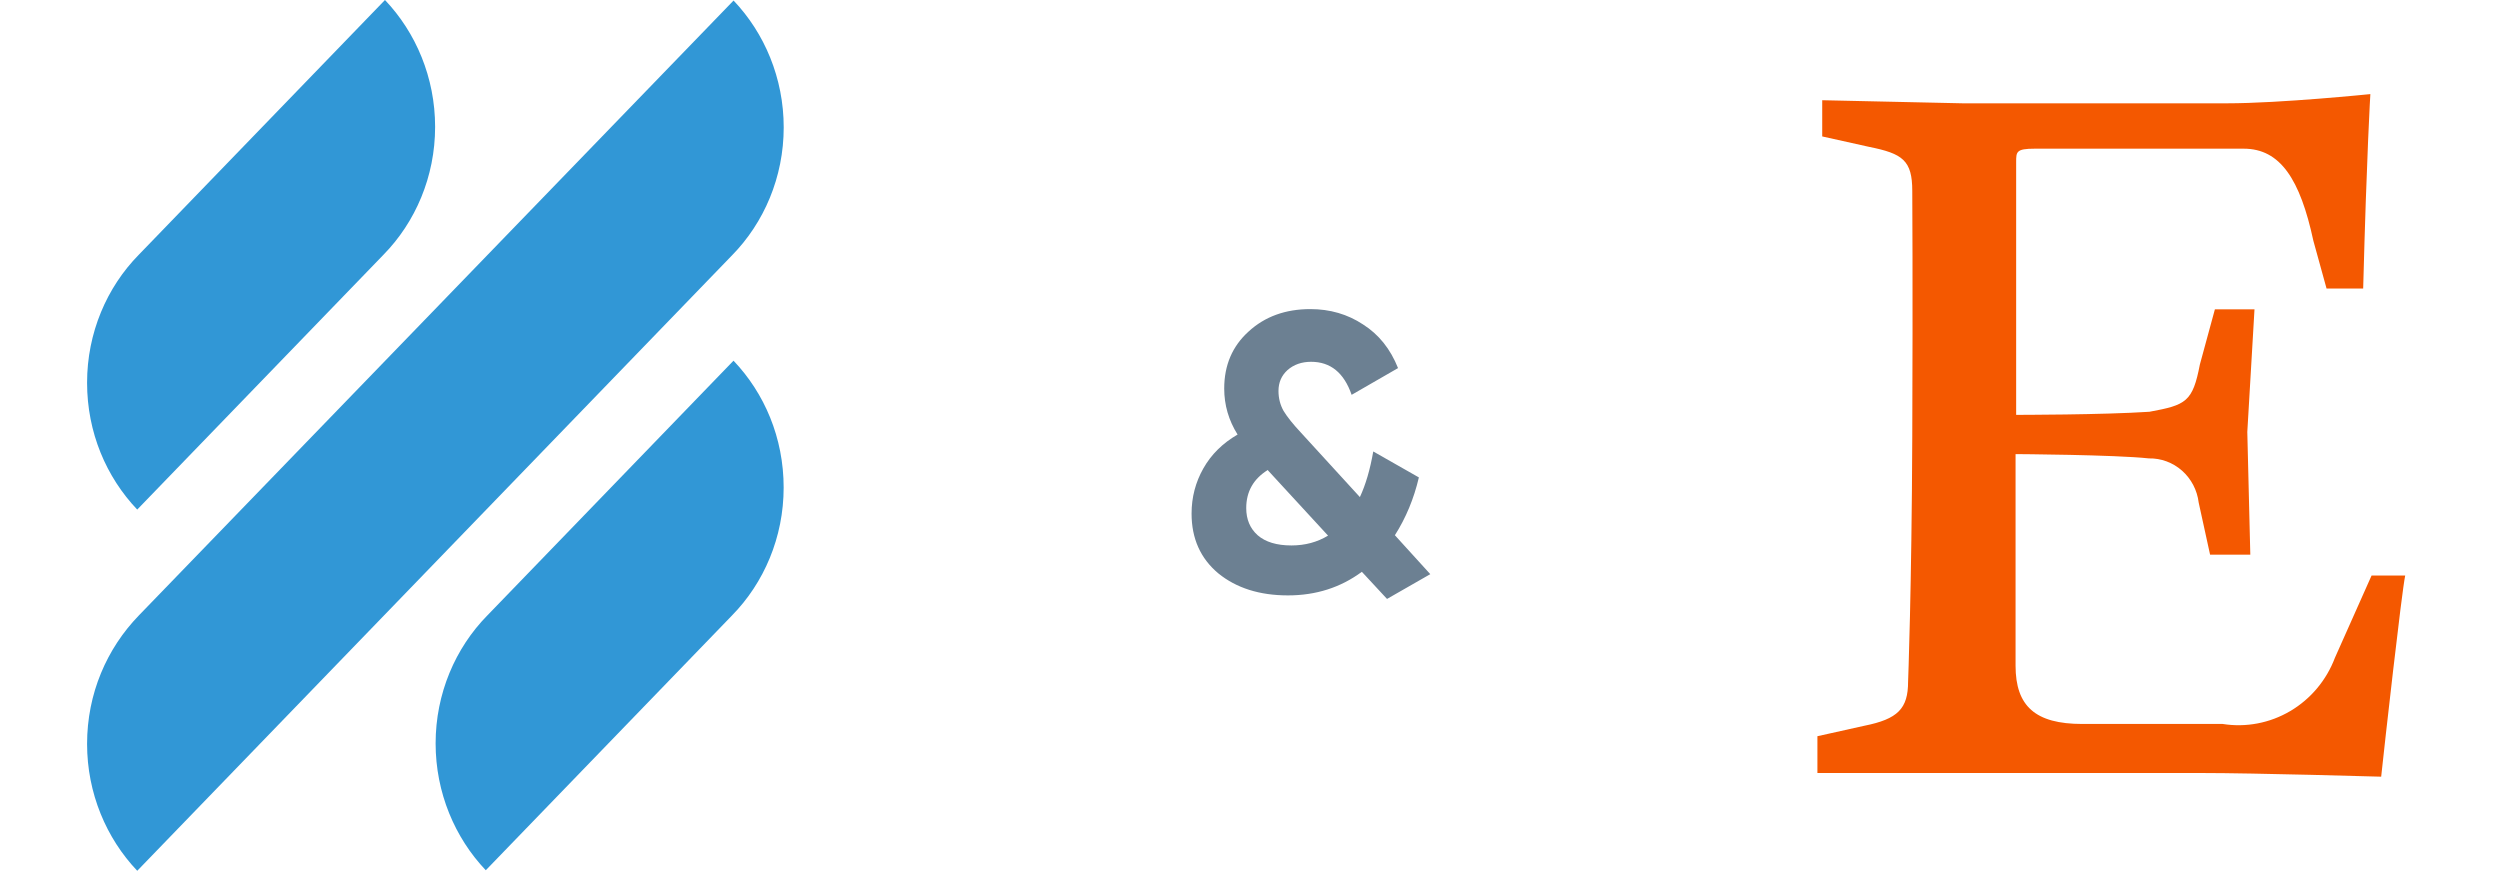
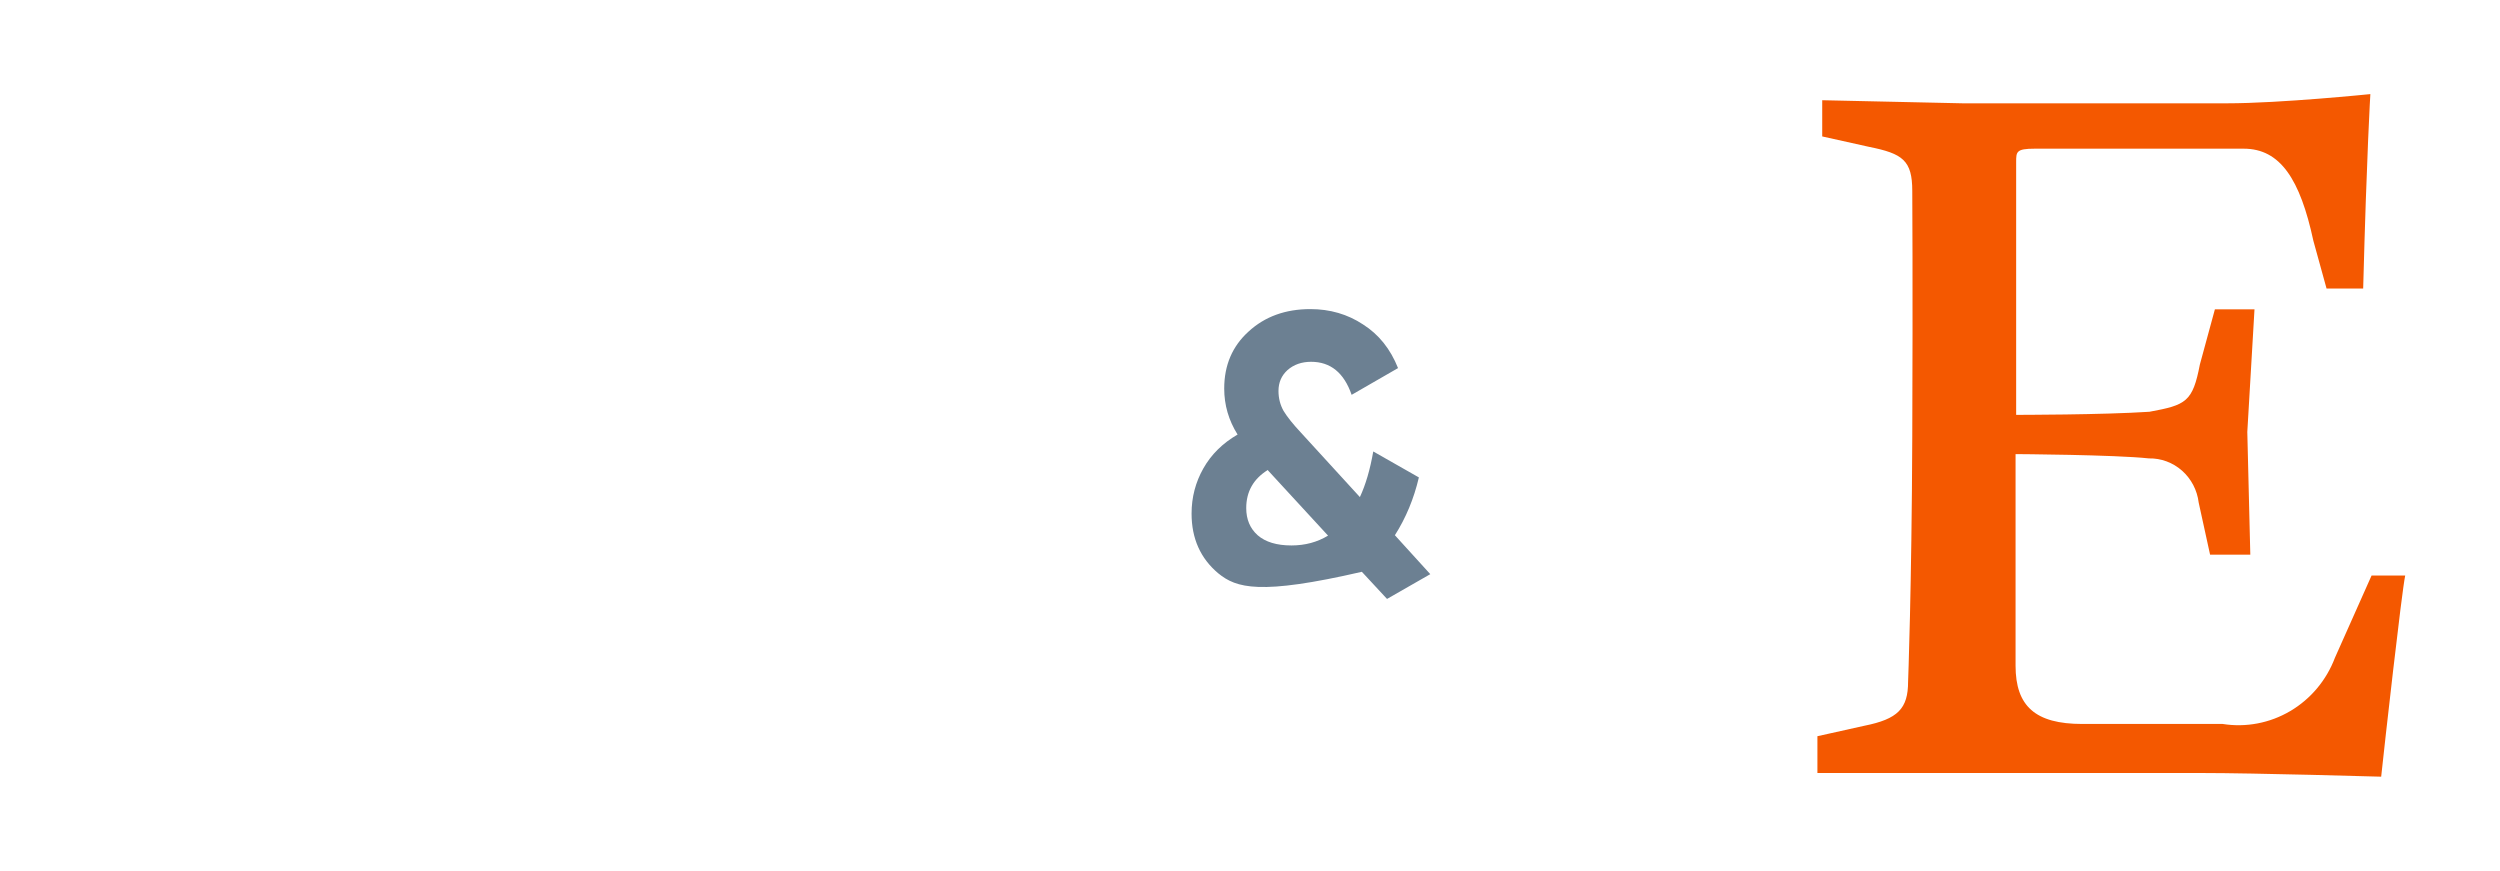
<svg xmlns="http://www.w3.org/2000/svg" width="89" height="31" viewBox="0 0 89 31" fill="none">
-   <path fill-rule="evenodd" clip-rule="evenodd" d="M4.885 18.141L13.651 9.07C14.787 7.913 15.49 6.29 15.49 4.517C15.49 2.762 14.805 1.157 13.705 0L4.94 9.07C3.803 10.227 3.1 11.851 3.1 13.624C3.1 15.397 3.785 16.984 4.885 18.141ZM26.113 12.84L17.348 21.911C16.211 23.068 15.508 24.692 15.508 26.465C15.508 28.22 16.194 29.824 17.294 30.981L26.059 21.911C27.195 20.754 27.898 19.13 27.898 17.357C27.898 15.584 27.214 13.997 26.113 12.84ZM27.9 4.535C27.9 6.308 27.197 7.932 26.061 9.089L4.886 31C3.786 29.843 3.1 28.238 3.1 26.483C3.1 24.692 3.804 23.087 4.941 21.912L26.115 0.019C27.215 1.176 27.9 2.781 27.9 4.535Z" fill="#3197D6" />
-   <path d="M50.918 20.44L49.378 21.322L48.482 20.356C47.726 20.916 46.849 21.196 45.85 21.196C44.842 21.196 44.016 20.935 43.372 20.412C42.737 19.88 42.42 19.171 42.42 18.284C42.42 17.705 42.56 17.169 42.84 16.674C43.12 16.179 43.526 15.778 44.058 15.47C43.741 14.966 43.582 14.42 43.582 13.832C43.582 13.001 43.871 12.325 44.45 11.802C45.029 11.27 45.761 11.004 46.648 11.004C47.348 11.004 47.973 11.186 48.524 11.55C49.084 11.905 49.499 12.423 49.77 13.104L48.118 14.056C47.847 13.272 47.367 12.88 46.676 12.88C46.34 12.88 46.06 12.978 45.836 13.174C45.621 13.37 45.514 13.617 45.514 13.916C45.514 14.177 45.575 14.415 45.696 14.63C45.827 14.845 46.032 15.101 46.312 15.4L48.412 17.696C48.617 17.257 48.776 16.716 48.888 16.072L50.512 16.996C50.335 17.752 50.05 18.438 49.658 19.054L50.918 20.44ZM45.976 19.418C46.461 19.418 46.895 19.301 47.278 19.068L45.164 16.772C45.145 16.753 45.136 16.739 45.136 16.73C44.623 17.047 44.366 17.5 44.366 18.088C44.366 18.489 44.501 18.811 44.772 19.054C45.052 19.297 45.453 19.418 45.976 19.418Z" fill="#6C8092" />
+   <path d="M50.918 20.44L49.378 21.322L48.482 20.356C44.842 21.196 44.016 20.935 43.372 20.412C42.737 19.88 42.42 19.171 42.42 18.284C42.42 17.705 42.56 17.169 42.84 16.674C43.12 16.179 43.526 15.778 44.058 15.47C43.741 14.966 43.582 14.42 43.582 13.832C43.582 13.001 43.871 12.325 44.45 11.802C45.029 11.27 45.761 11.004 46.648 11.004C47.348 11.004 47.973 11.186 48.524 11.55C49.084 11.905 49.499 12.423 49.77 13.104L48.118 14.056C47.847 13.272 47.367 12.88 46.676 12.88C46.34 12.88 46.06 12.978 45.836 13.174C45.621 13.37 45.514 13.617 45.514 13.916C45.514 14.177 45.575 14.415 45.696 14.63C45.827 14.845 46.032 15.101 46.312 15.4L48.412 17.696C48.617 17.257 48.776 16.716 48.888 16.072L50.512 16.996C50.335 17.752 50.05 18.438 49.658 19.054L50.918 20.44ZM45.976 19.418C46.461 19.418 46.895 19.301 47.278 19.068L45.164 16.772C45.145 16.753 45.136 16.739 45.136 16.73C44.623 17.047 44.366 17.5 44.366 18.088C44.366 18.489 44.501 18.811 44.772 19.054C45.052 19.297 45.453 19.418 45.976 19.418Z" fill="#6C8092" />
  <path d="M71.775 5.774V14.769C71.775 14.769 74.874 14.769 76.52 14.659C77.824 14.419 78.059 14.31 78.315 12.978L78.85 11.013H80.26L80.004 15.38L80.111 19.747H78.679L78.273 17.891C78.22 17.451 78.009 17.047 77.681 16.756C77.354 16.466 76.932 16.31 76.499 16.319C75.302 16.188 71.754 16.166 71.754 16.166V23.698C71.754 25.139 72.459 25.773 74.126 25.773H79.127C79.957 25.905 80.806 25.743 81.533 25.314C82.261 24.885 82.822 24.215 83.124 23.415L84.428 20.489H85.625C85.497 21.1 84.898 26.449 84.77 27.65C84.77 27.65 80.26 27.519 78.358 27.519H69.808H64.7V26.209L66.367 25.838C67.564 25.598 67.928 25.227 67.928 24.266C67.928 24.266 68.056 20.991 68.077 15.533C68.099 10.075 68.077 6.8 68.077 6.8C68.077 5.708 67.735 5.468 66.538 5.228L64.871 4.857V3.568L69.873 3.678H79.277C81.179 3.678 84.385 3.35 84.385 3.35C84.385 3.35 84.257 5.402 84.129 10.271H82.825L82.355 8.568C81.885 6.385 81.179 5.293 79.876 5.293H72.438C71.775 5.293 71.775 5.402 71.775 5.774Z" fill="#F45800" />
</svg>